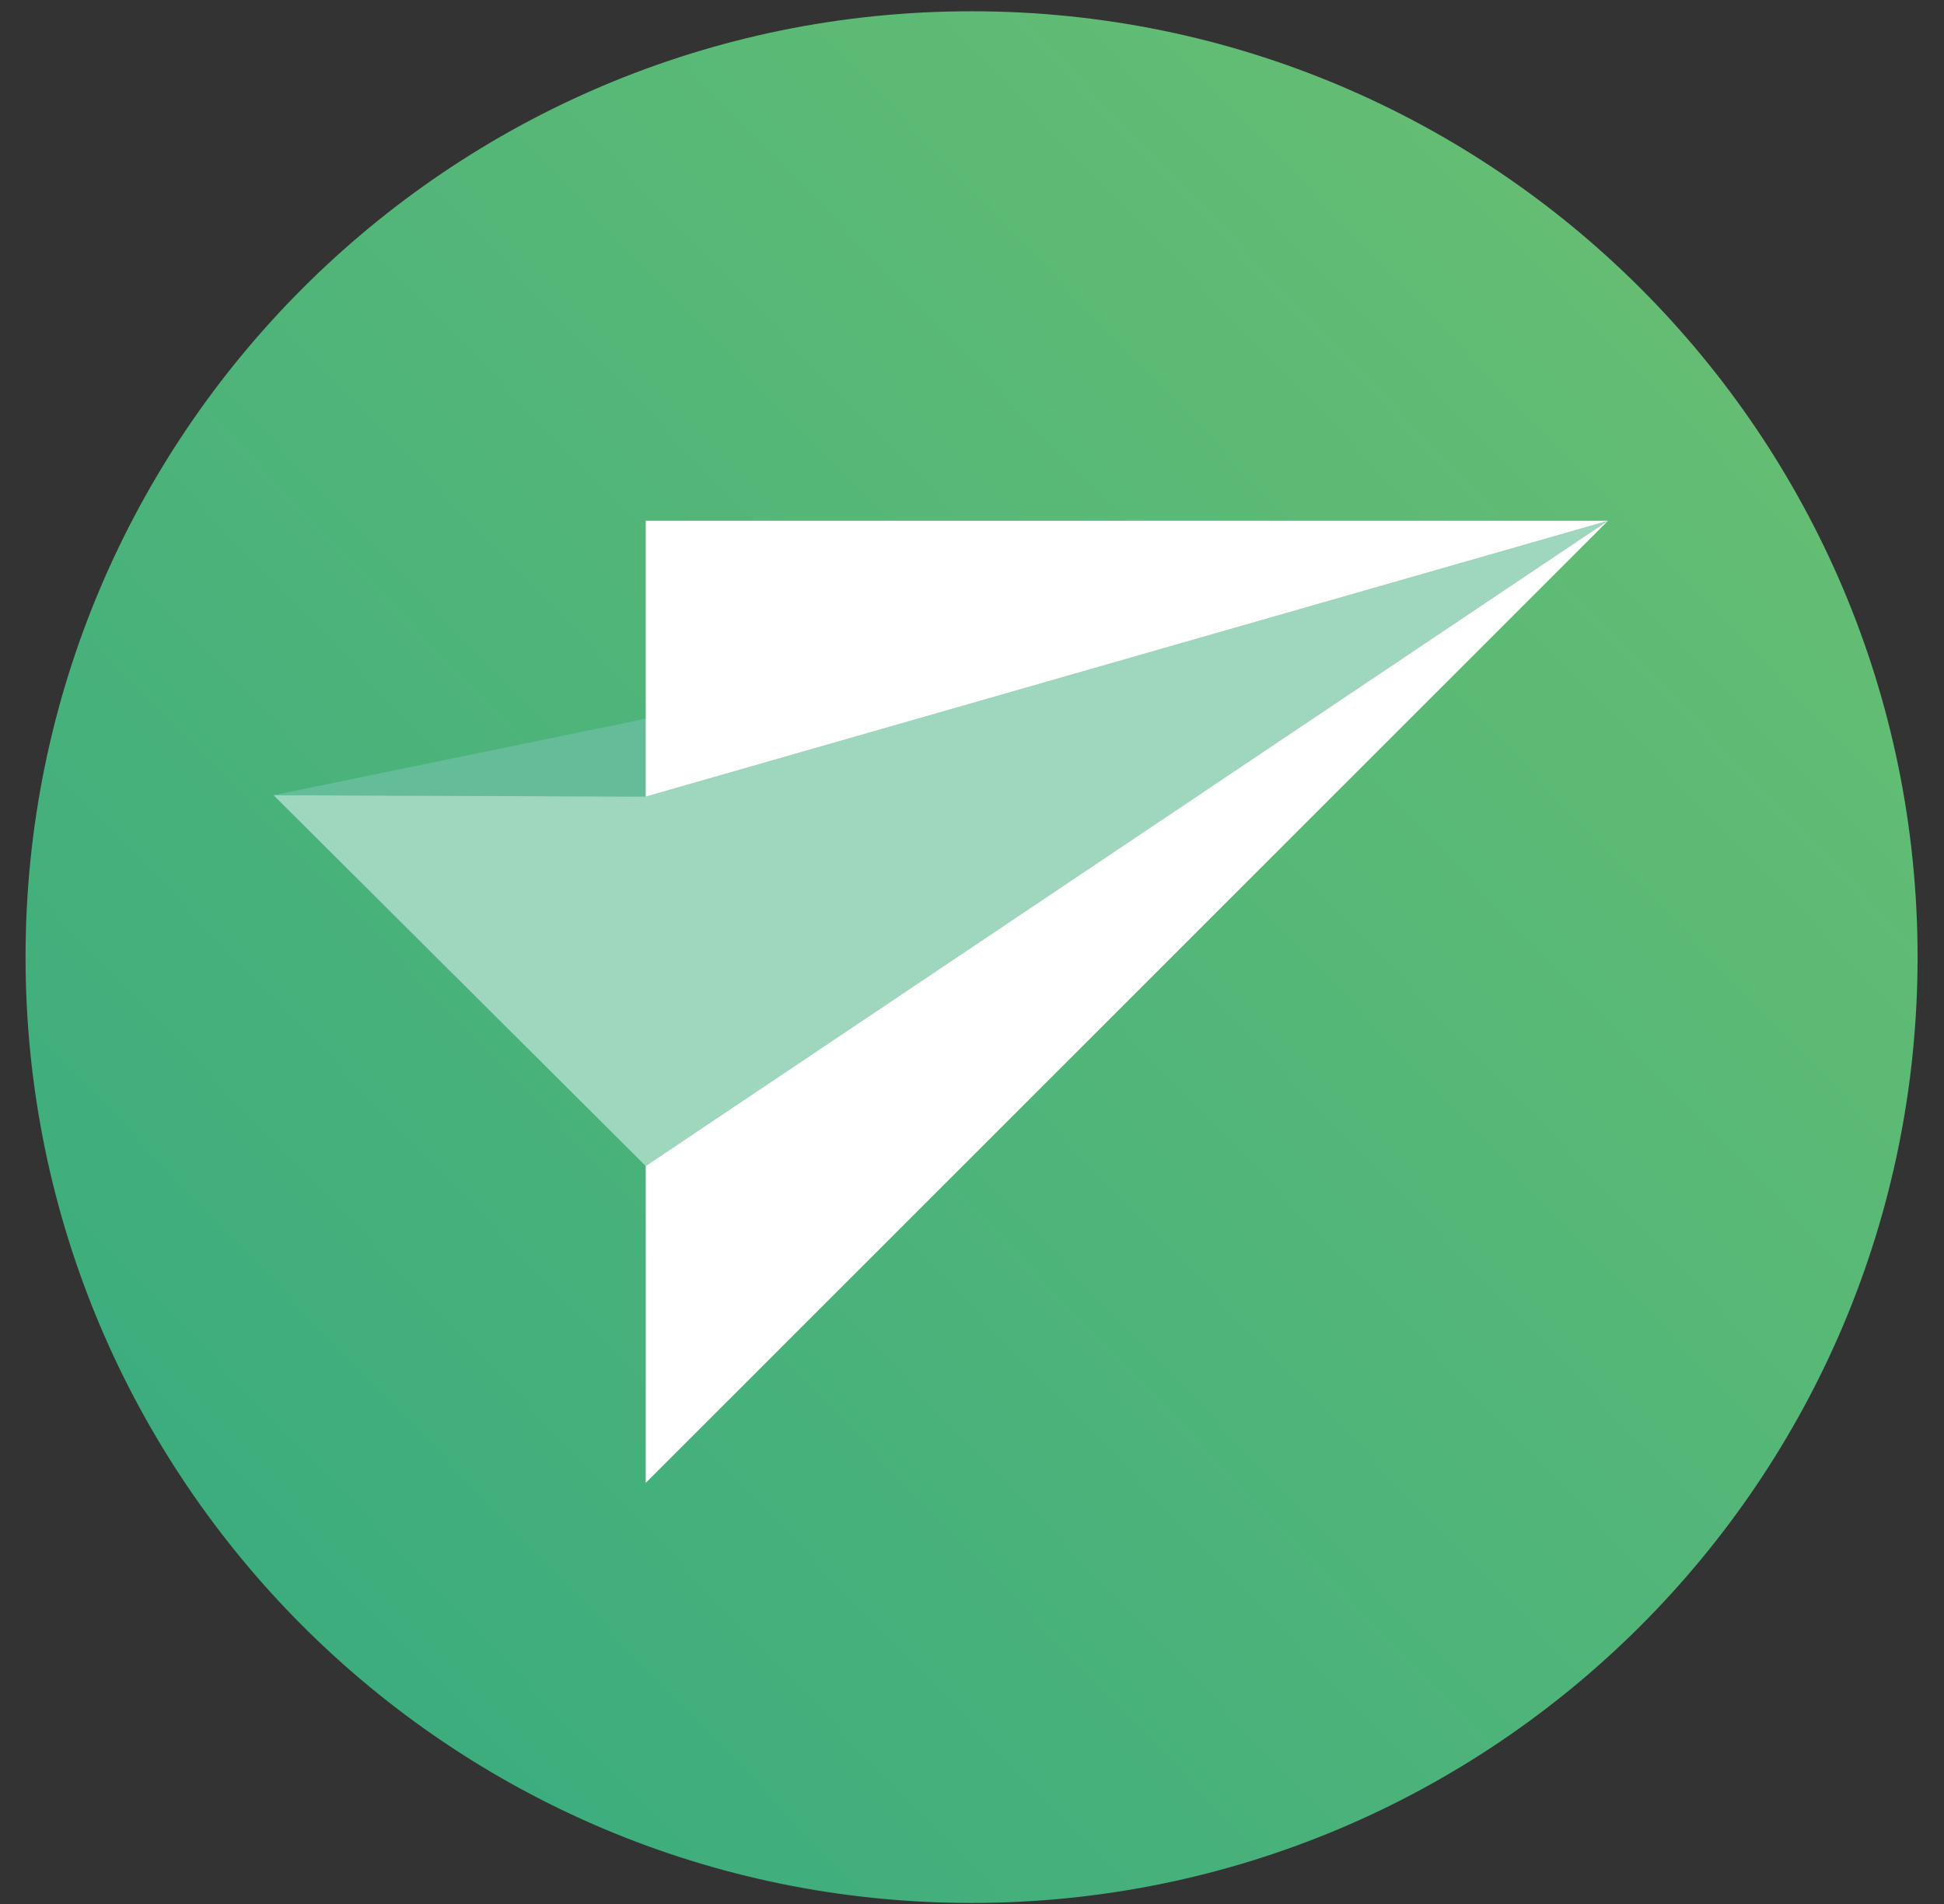
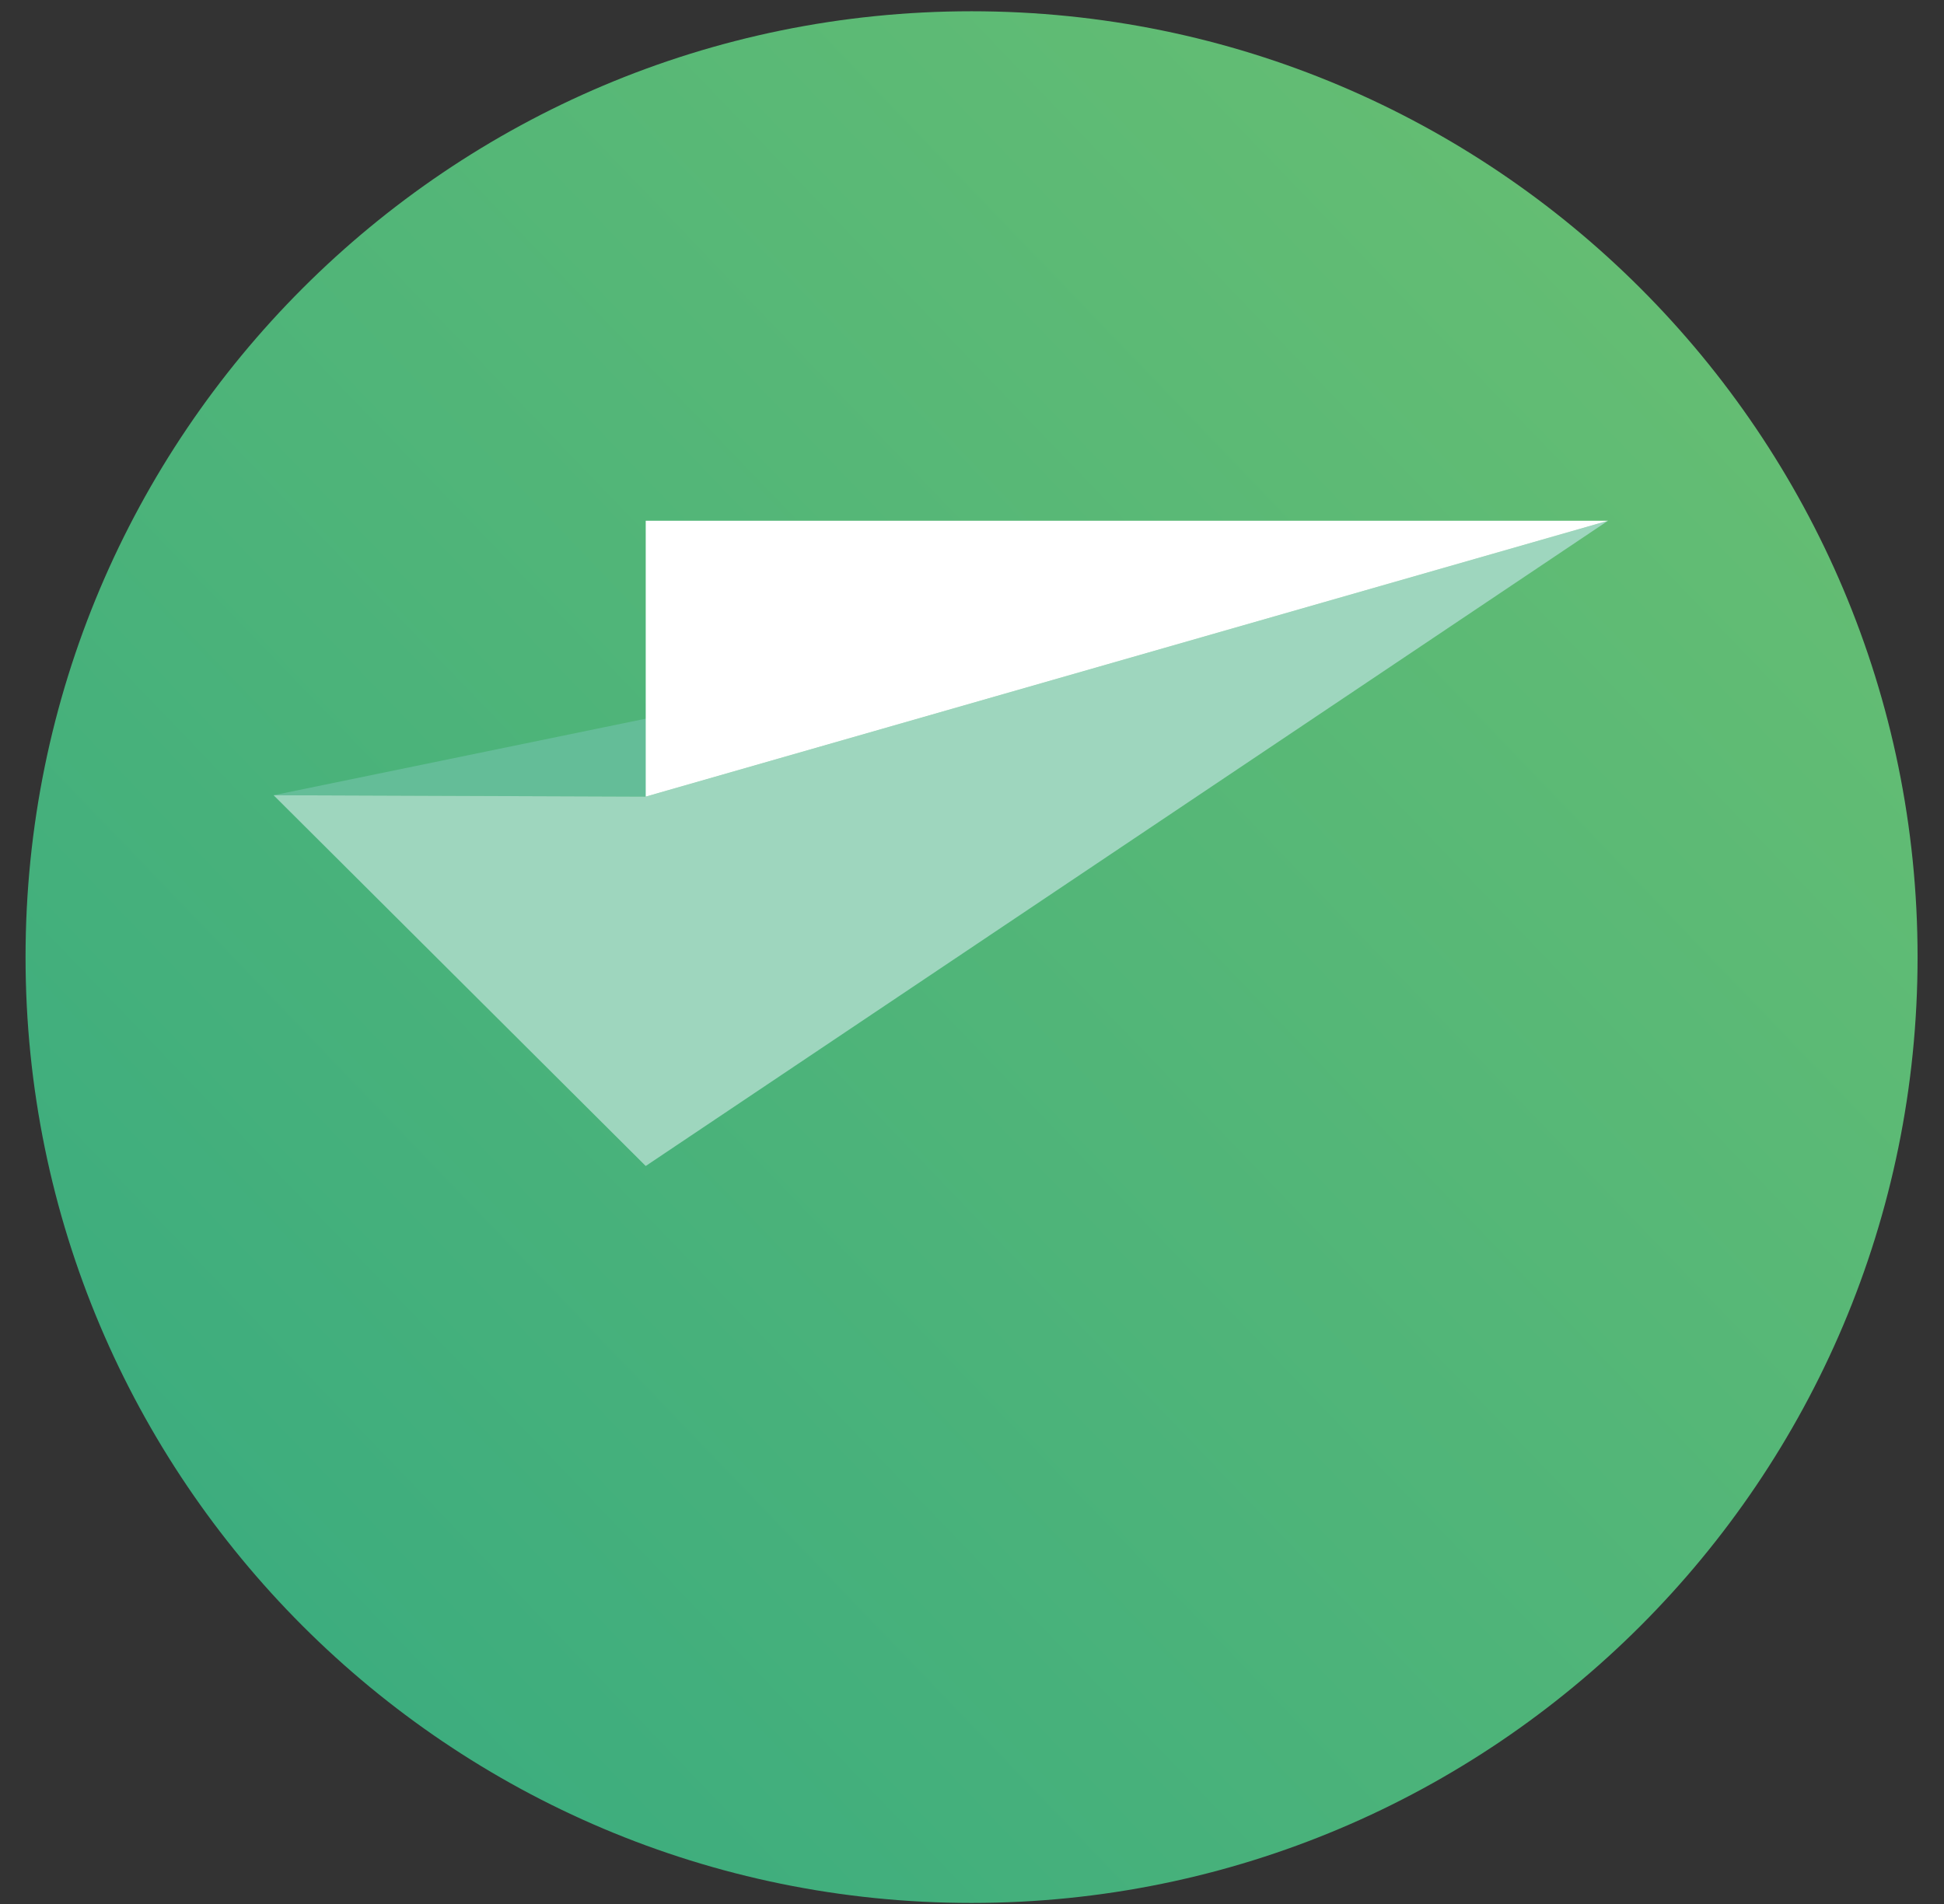
<svg xmlns="http://www.w3.org/2000/svg" width="49" height="48" viewBox="0 0 49 48" fill="none">
  <rect x="0" y="0" width="49" height="48" fill="#333333" stroke="none" />
  <g clip-path="url(#clip0_48_1874)">
    <path d="M24.488 47.974C37.658 47.974 48.334 37.298 48.334 24.129C48.334 10.96 37.658 0.284 24.488 0.284C11.319 0.284 0.644 10.96 0.644 24.129C0.644 37.298 11.319 47.974 24.488 47.974Z" fill="url(#paint0_linear_48_1874)" />
    <path fill-rule="evenodd" clip-rule="evenodd" d="M40.532 13.128L16.276 20.083L6.896 20.048L40.532 13.128Z" fill="#64BD98" />
    <path fill-rule="evenodd" clip-rule="evenodd" d="M40.532 13.128L16.276 29.395L6.896 20.048L16.276 20.083L40.532 13.128Z" fill="#9ED6BE" />
    <path fill-rule="evenodd" clip-rule="evenodd" d="M16.276 20.083V13.128H40.532L16.276 20.083Z" fill="white" />
-     <path fill-rule="evenodd" clip-rule="evenodd" d="M16.276 29.395V37.384L40.532 13.128L16.276 29.395Z" fill="white" />
  </g>
  <defs>
    <linearGradient id="paint0_linear_48_1874" x1="7.631" y1="40.987" x2="41.992" y2="7.942" gradientUnits="userSpaceOnUse">
      <stop stop-color="#3DAD7E" />
      <stop offset="1" stop-color="#64BD73" />
    </linearGradient>
    <clipPath id="clip0_48_1874">
      <rect width="48" height="48" fill="white" transform="translate(0.5)" />
    </clipPath>
  </defs>
</svg>